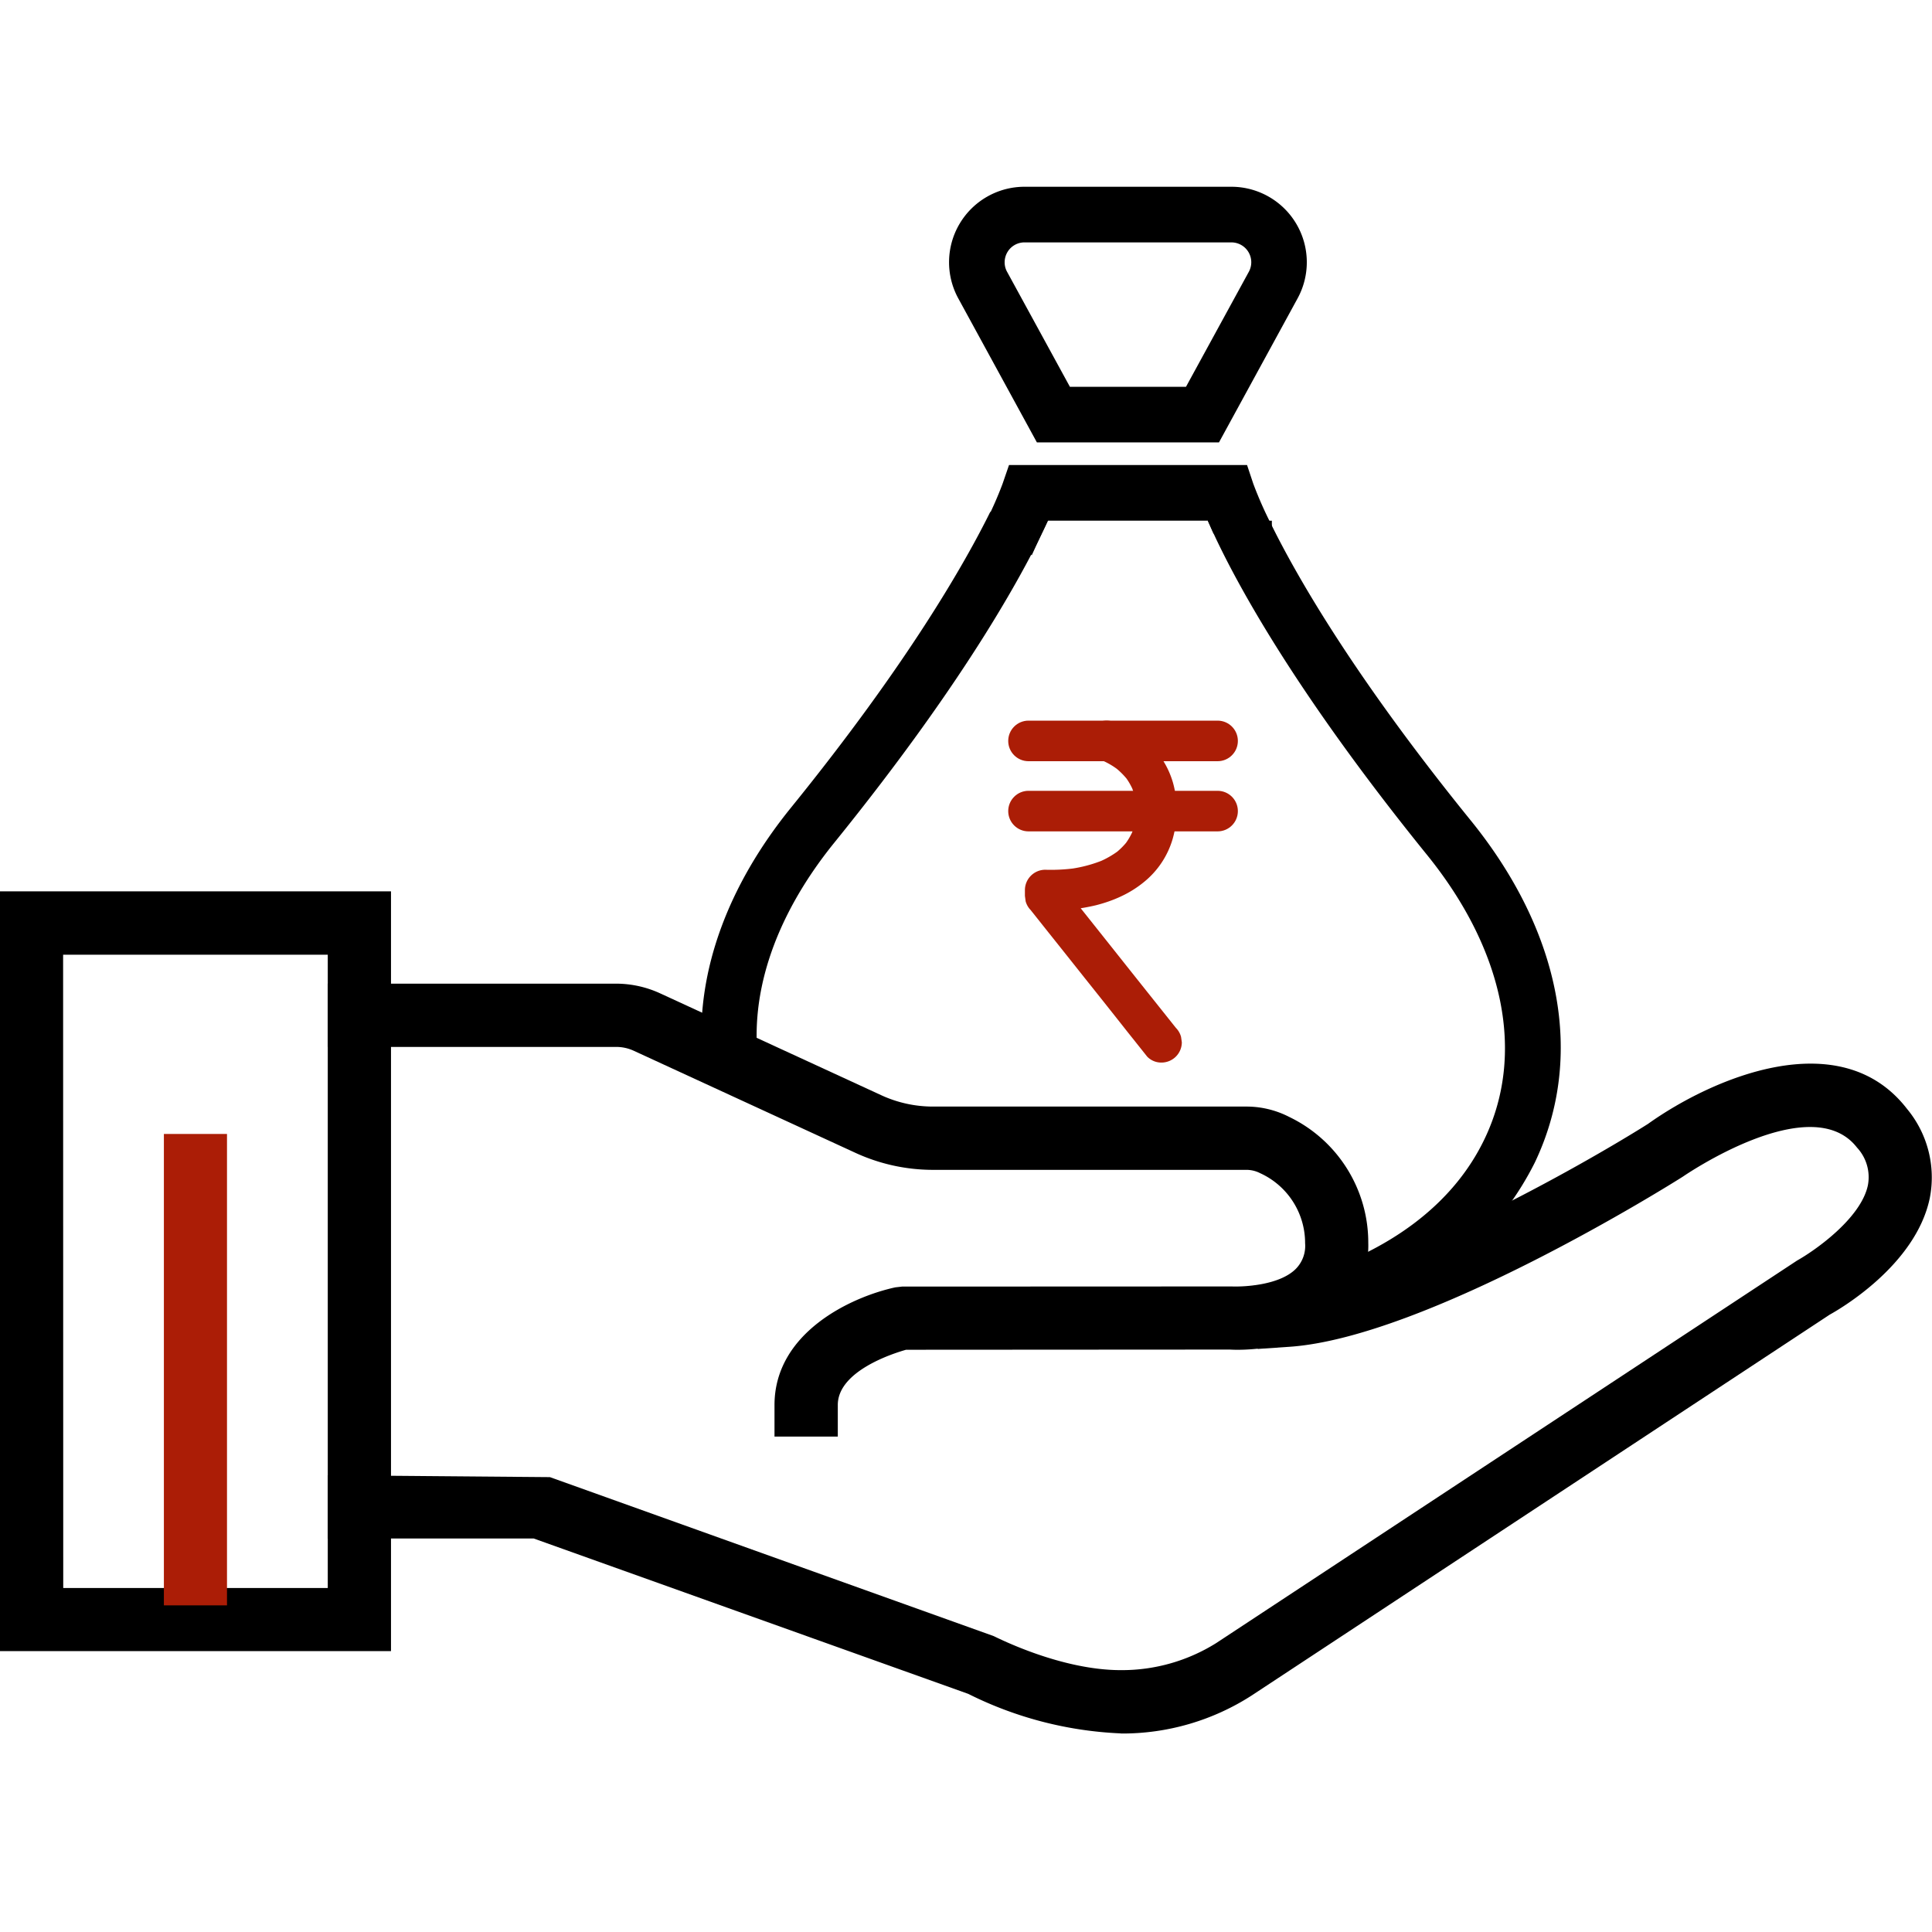
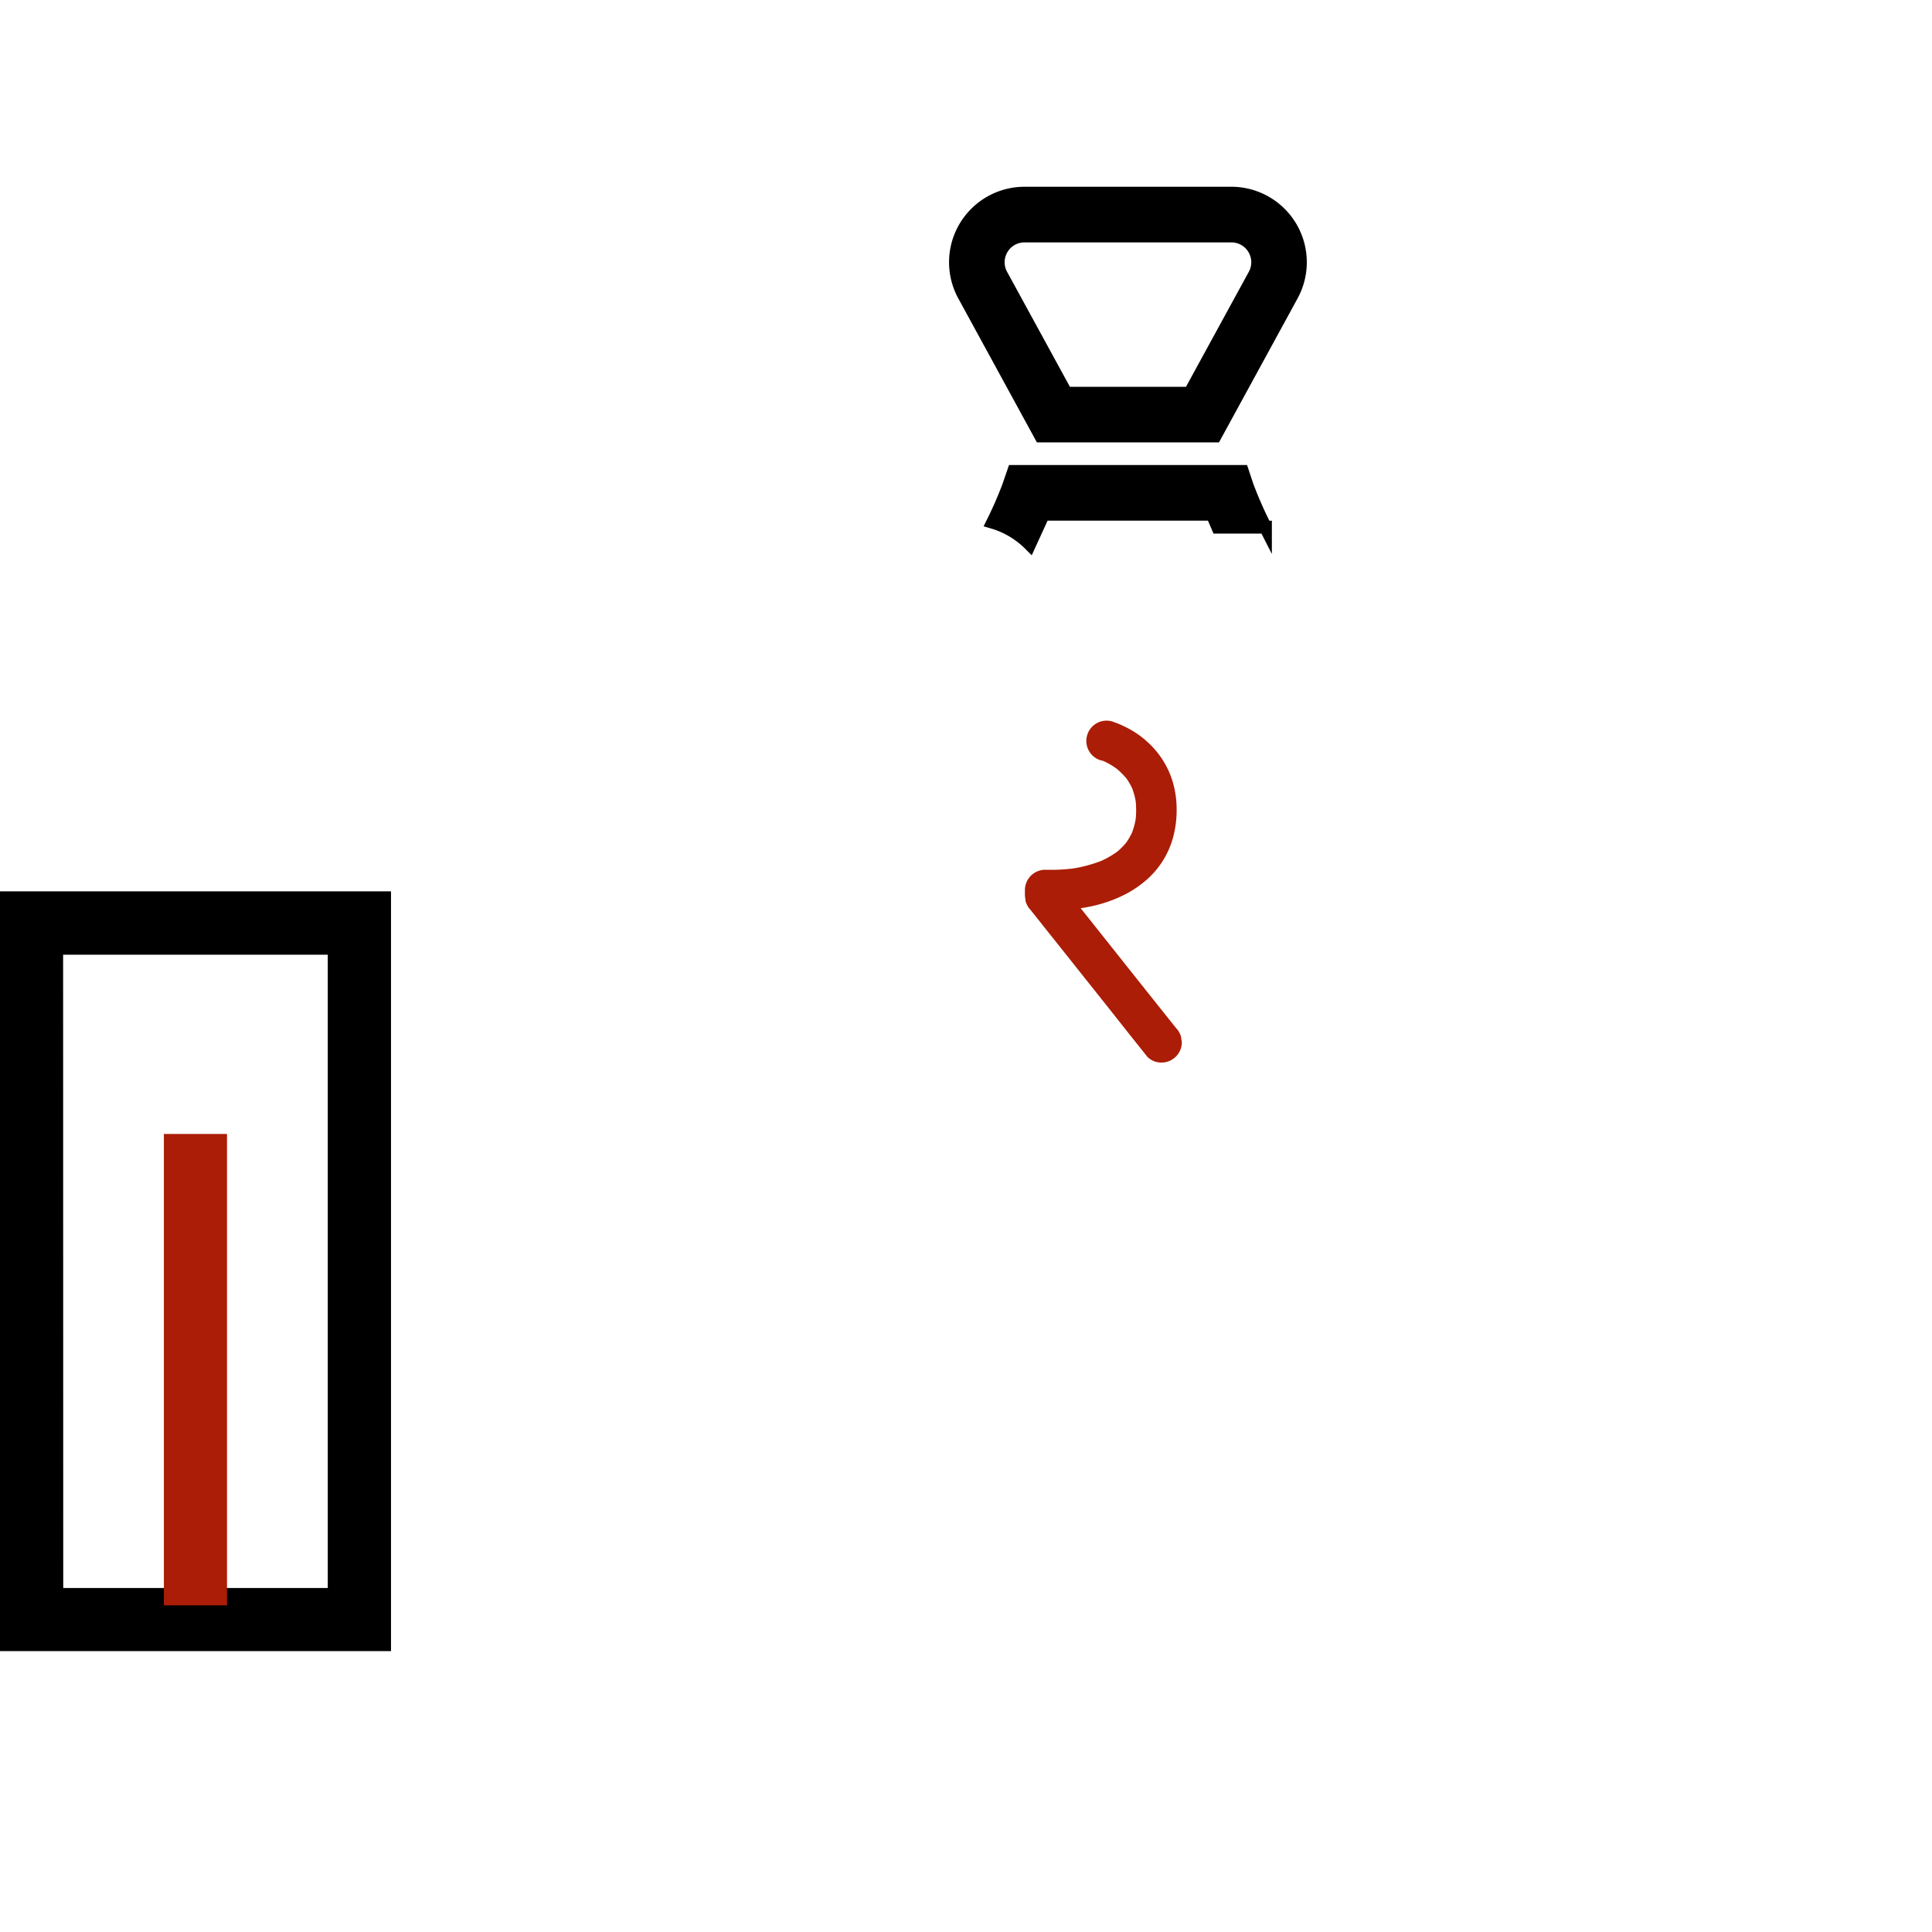
<svg xmlns="http://www.w3.org/2000/svg" width="150" height="150">
  <defs>
    <clipPath id="A">
      <path d="M0 0h150v150H0z" />
    </clipPath>
  </defs>
  <g clip-path="url(#A)">
    <g stroke="#000" stroke-miterlimit="10">
      <path d="M94.345 33.846H80.8l-5.96-10.918A5.36 5.36 0 0 1 79.54 15h16.063a5.36 5.36 0 0 1 4.7 7.931zM82.77 30.53h9.607l5.02-9.188a2.04 2.04 0 0 0-.035-2.023c-.368-.62-1.037-1-1.76-1h-16.06a2.04 2.04 0 0 0-1.757 1.002c-.367.622-.38 1.4-.034 2.022zm15.477 10.4h-3.7l-.434-1.006h-13.1l-1.065 2.327a6.76 6.76 0 0 0-2.868-1.7c.458-.92.87-1.862 1.23-2.823l.387-1.125H96.46l.375 1.126a30.83 30.83 0 0 0 1.412 3.201z" />
-       <path d="M113.772 63.98c-9.068-11.187-13.53-19-15.526-23.05h-3.7c1.684 3.7 6.164 12.193 16.642 25.136 6.1 7.538 7.78 15.766 4.536 22.553-2.494 5.236-7.594 9.035-14.594 11.1a46.08 46.08 0 0 1 6.442 1.036 23.17 23.17 0 0 0 11.138-10.708c3.82-8 2.02-17.5-4.938-26.068zM77.334 39.962c-2 4.04-6.458 11.862-15.526 23.05-4.886 6.024-7.186 12.5-6.822 18.6a6.71 6.71 0 0 1 3.506 1.691c-1-5.8 1.042-12.2 5.9-18.2C74.87 52.155 79.346 43.67 81.03 39.962h-3.7z" />
    </g>
-     <path d="M65.032 111.538h-4.9v-2.45c0-5.6 5.9-8.382 9.38-9.138l.523-.06 25.6-.01c.97.038 3.66-.1 4.93-1.324a2.54 2.54 0 0 0 .763-2.036 5.96 5.96 0 0 0-3.5-5.439c-.333-.17-.703-.257-1.077-.254h-24.3a14.41 14.41 0 0 1-6.08-1.341l-17.182-7.912a3.24 3.24 0 0 0-1.335-.291H25.448v-4.912h22.4a8.19 8.19 0 0 1 3.388.745l17.182 7.915a9.58 9.58 0 0 0 4.03.883h24.3c1.16-.005 2.305.27 3.338.8 3.768 1.808 6.16 5.62 6.147 9.8a7.5 7.5 0 0 1-2.311 5.619c-3.038 2.872-7.892 2.685-8.428 2.647l-25.148.015c-1.02.287-5.3 1.655-5.3 4.285v2.457z" />
-     <path d="M87.015 134.58a29.18 29.18 0 0 1-11.841-3.069L41.44 119.45h-15.99v-4.91l17.245.144 34.443 12.338c.35.158 5.218 2.647 9.88 2.647 2.618.016 5.186-.712 7.406-2.1l45.1-29.7c1.38-.772 4.963-3.275 5.5-5.853a3.37 3.37 0 0 0-.845-2.916c-3.557-4.6-13.41 2.177-13.508 2.245-.914.586-19.933 12.5-30.567 13.22l-2.45.167-.338-4.9 2.452-.168c7.8-.536 22.987-9.13 28.175-12.4 4.957-3.542 14.94-7.88 20.118-1.17 1.6 1.926 2.25 4.47 1.766 6.928-1.095 5.246-7.09 8.674-7.77 9.048l-44.86 29.556c-3.036 1.96-6.578 2.99-10.19 2.964z" />
    <path d="M30.357 128.193H0V69.205h30.357zm-25.447-4.9h20.538v-49.17H4.9z" />
    <g fill="#ab1d06">
      <path d="M12.724 88.04h4.9v36.6h-4.9zm72.78-29.007a3.37 3.37 0 0 1 .407.15l-.377-.158a5.8 5.8 0 0 1 1.35.8l-.318-.246c.374.288.7.62 1 .993l-.246-.318a5.04 5.04 0 0 1 .664 1.137l-.156-.375a5.51 5.51 0 0 1 .377 1.4l-.054-.42a6.95 6.95 0 0 1 0 1.8l.056-.417a5.76 5.76 0 0 1-.4 1.475l.158-.375a5.23 5.23 0 0 1-.662 1.126l.246-.318a5.61 5.61 0 0 1-.973.97l.318-.246a7.26 7.26 0 0 1-1.6.917l.377-.158a10.52 10.52 0 0 1-2.655.7l.42-.057c-.758.1-1.524.138-2.288.114-.867.006-1.568.707-1.574 1.574v.452l.056.42c.072.265.212.506.407.7h0l.017.027.2.25.92 1.158q1.56 1.955 3.114 3.913 1.63 2.04 3.255 4.1.764.957 1.524 1.914h0a1.51 1.51 0 0 0 1.113.462 1.58 1.58 0 0 0 1.577-1.575l-.06-.417a1.56 1.56 0 0 0-.4-.7q-.748-.94-1.5-1.883-1.626-2.038-3.246-4.08-1.56-1.963-3.124-3.928-.583-.73-1.164-1.46l.46 1.113v-.452l-1.575 1.57a14.95 14.95 0 0 0 3.934-.4c.683-.174 1.348-.4 1.988-.706a8.29 8.29 0 0 0 1.728-1.083 6.73 6.73 0 0 0 2.245-3.356 8.04 8.04 0 0 0 .311-2.29 7.61 7.61 0 0 0-.293-2.113 6.81 6.81 0 0 0-1.812-2.982 7.28 7.28 0 0 0-1.943-1.348c-.312-.155-.636-.285-.97-.4-.838-.23-1.705.26-1.936 1.1a1.57 1.57 0 0 0 1.1 1.935z" />
-       <path d="M79.853 59.1h14.68c.87 0 1.575-.705 1.575-1.575s-.705-1.575-1.575-1.575h-14.68c-.87 0-1.575.705-1.575 1.575s.705 1.575 1.575 1.575zm14.68 2.298h-14.68c-.87 0-1.575.705-1.575 1.575s.705 1.575 1.575 1.575h14.68c.87 0 1.575-.705 1.575-1.575s-.705-1.575-1.575-1.575z" />
    </g>
  </g>
</svg>